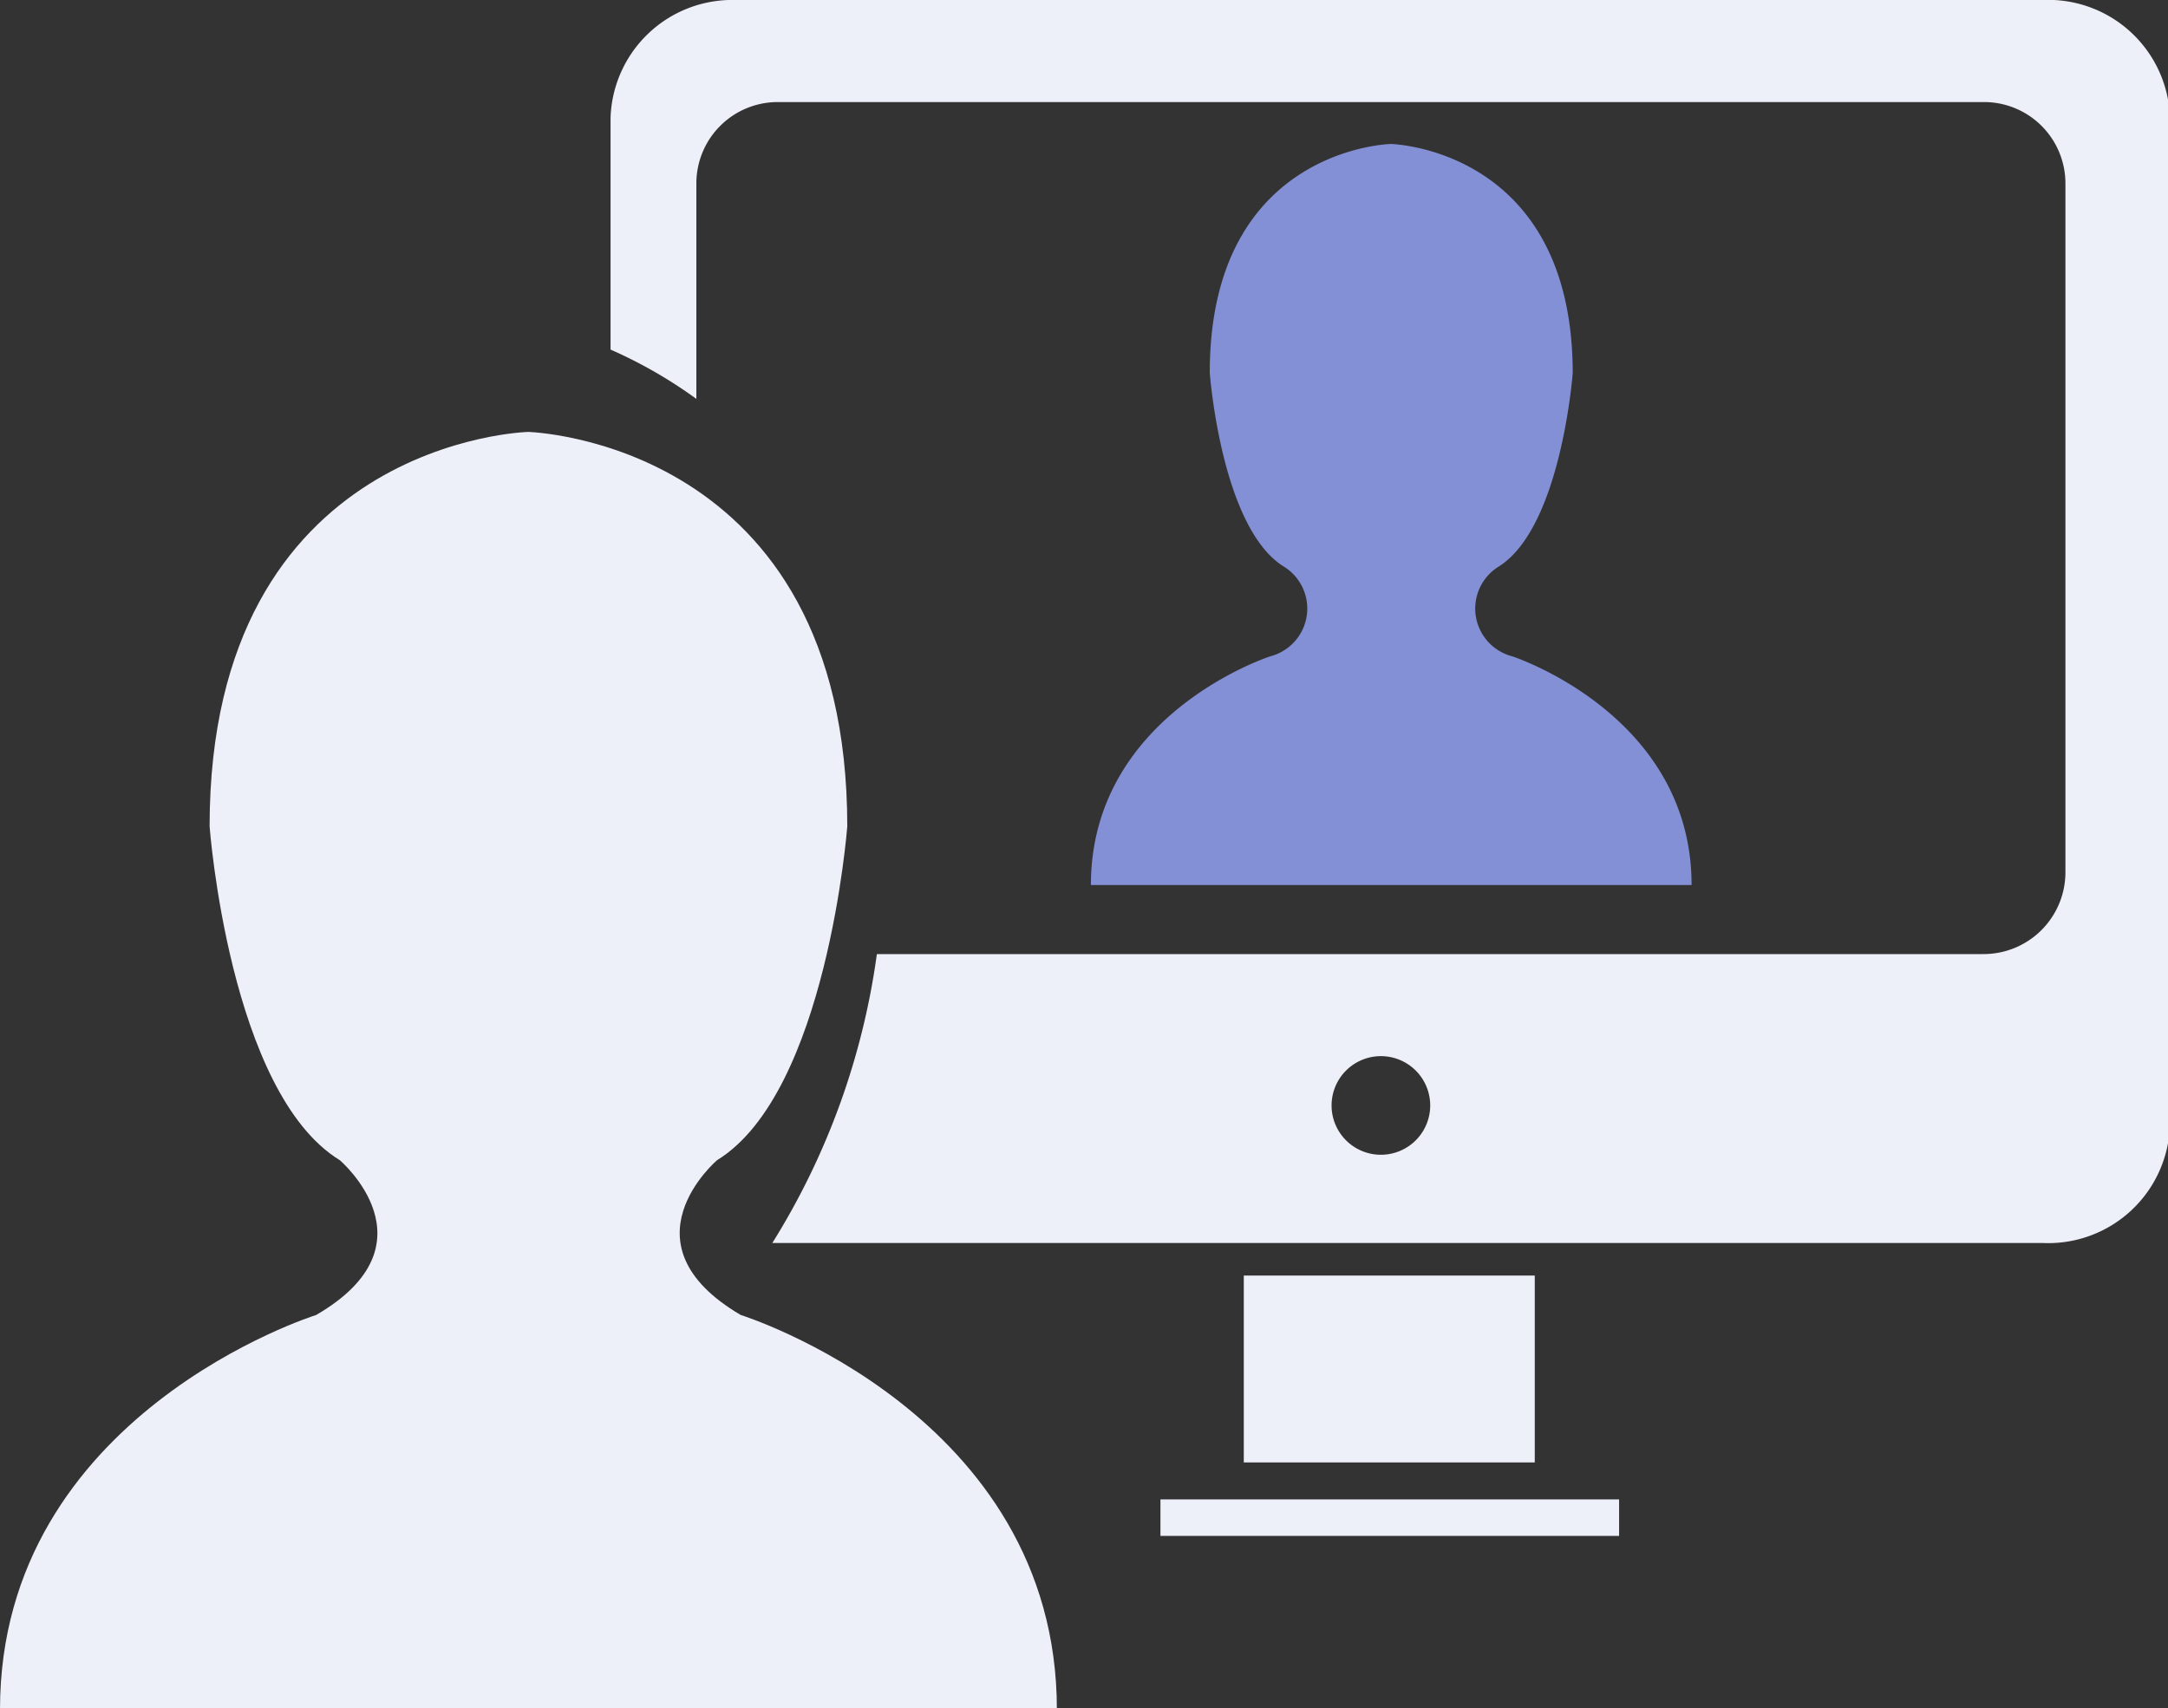
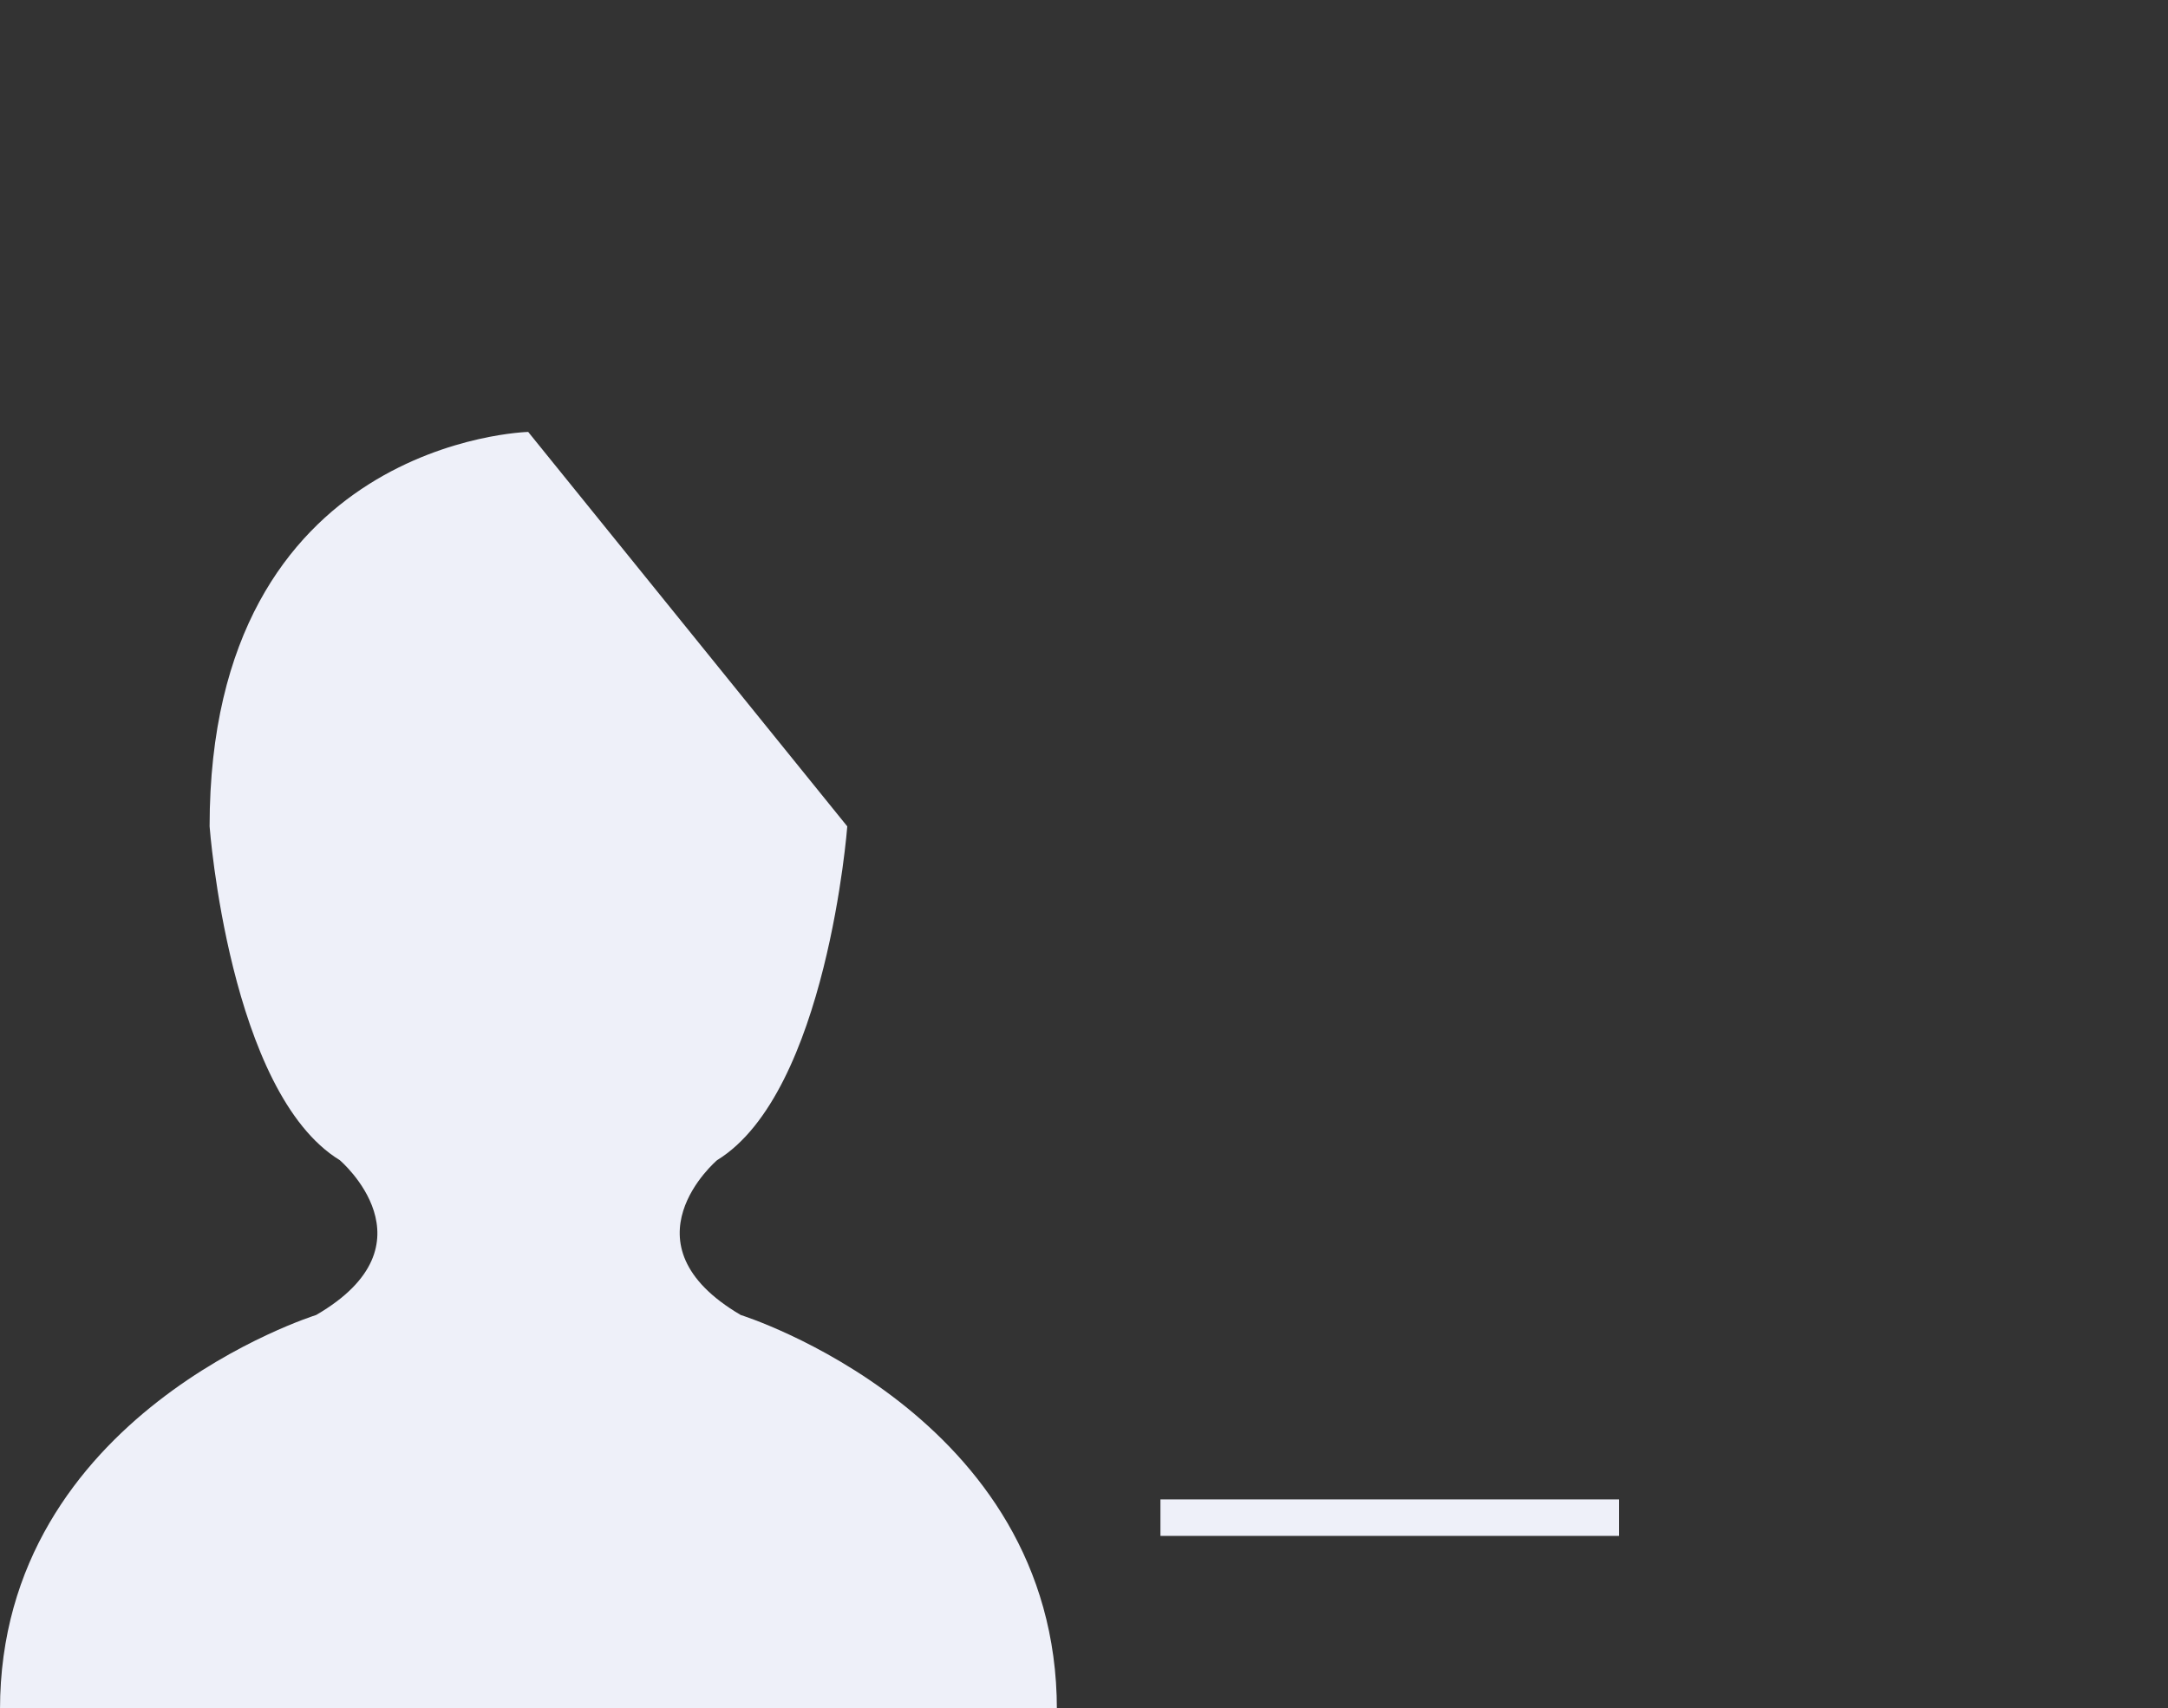
<svg xmlns="http://www.w3.org/2000/svg" viewBox="0 0 43.96 34.64">
  <rect x="0" y="0" width="43.96" height="34.64" fill="#333333" stroke="none" />
  <defs>
    <style>.cls-1,.cls-3{fill:#eef0f9;}.cls-1,.cls-2{fill-rule:evenodd;}.cls-2{fill:#8390d5;}</style>
  </defs>
  <title>icon03</title>
  <g id="レイヤー_2" data-name="レイヤー 2">
    <g id="icon01のコピー">
-       <path class="cls-1" d="M10.71,8.76s-6.46.16-6.46,8c0,0,.4,5.4,2.64,6.77,0,0,2,1.7-.48,3.14,0,0-6.41,2-6.41,8H21.43c0-6-6.41-8-6.41-8-2.47-1.45-.48-3.14-.48-3.14,2.23-1.37,2.64-6.77,2.64-6.77C17.18,8.93,10.71,8.76,10.71,8.76Z" />
-       <path class="cls-2" d="M28.2,2.92S24.53,3,24.53,7.56c0,0,.23,3.14,1.5,3.93a1,1,0,0,1-.27,1.82s-3.64,1.17-3.64,4.64H34.3c0-3.46-3.64-4.64-3.64-4.64a1,1,0,0,1-.27-1.82c1.27-.8,1.5-3.93,1.5-3.93C31.88,3,28.2,2.92,28.2,2.92Z" />
-       <path class="cls-1" d="M14.92,0a2.47,2.47,0,0,0-2.54,2.39v4.7a9.36,9.36,0,0,1,1.74,1V3.71a1.65,1.65,0,0,1,1.67-1.64H40.21a1.65,1.65,0,0,1,1.67,1.64v14a1.66,1.66,0,0,1-1.67,1.64H17.78a14.85,14.85,0,0,1-2.12,5.86H41.42A2.47,2.47,0,0,0,44,22.79V2.39A2.47,2.47,0,0,0,41.42,0ZM27,22.42a1,1,0,1,1,1,1A1,1,0,0,1,27,22.42Z" />
-       <rect class="cls-3" x="25.22" y="25.87" width="5.9" height="3.79" />
+       <path class="cls-1" d="M10.71,8.76s-6.46.16-6.46,8c0,0,.4,5.4,2.64,6.77,0,0,2,1.7-.48,3.14,0,0-6.41,2-6.41,8H21.43c0-6-6.41-8-6.41-8-2.47-1.45-.48-3.14-.48-3.14,2.23-1.37,2.64-6.77,2.64-6.77Z" />
      <rect class="cls-3" x="23.53" y="30.41" width="9.3" height="0.74" />
    </g>
  </g>
</svg>